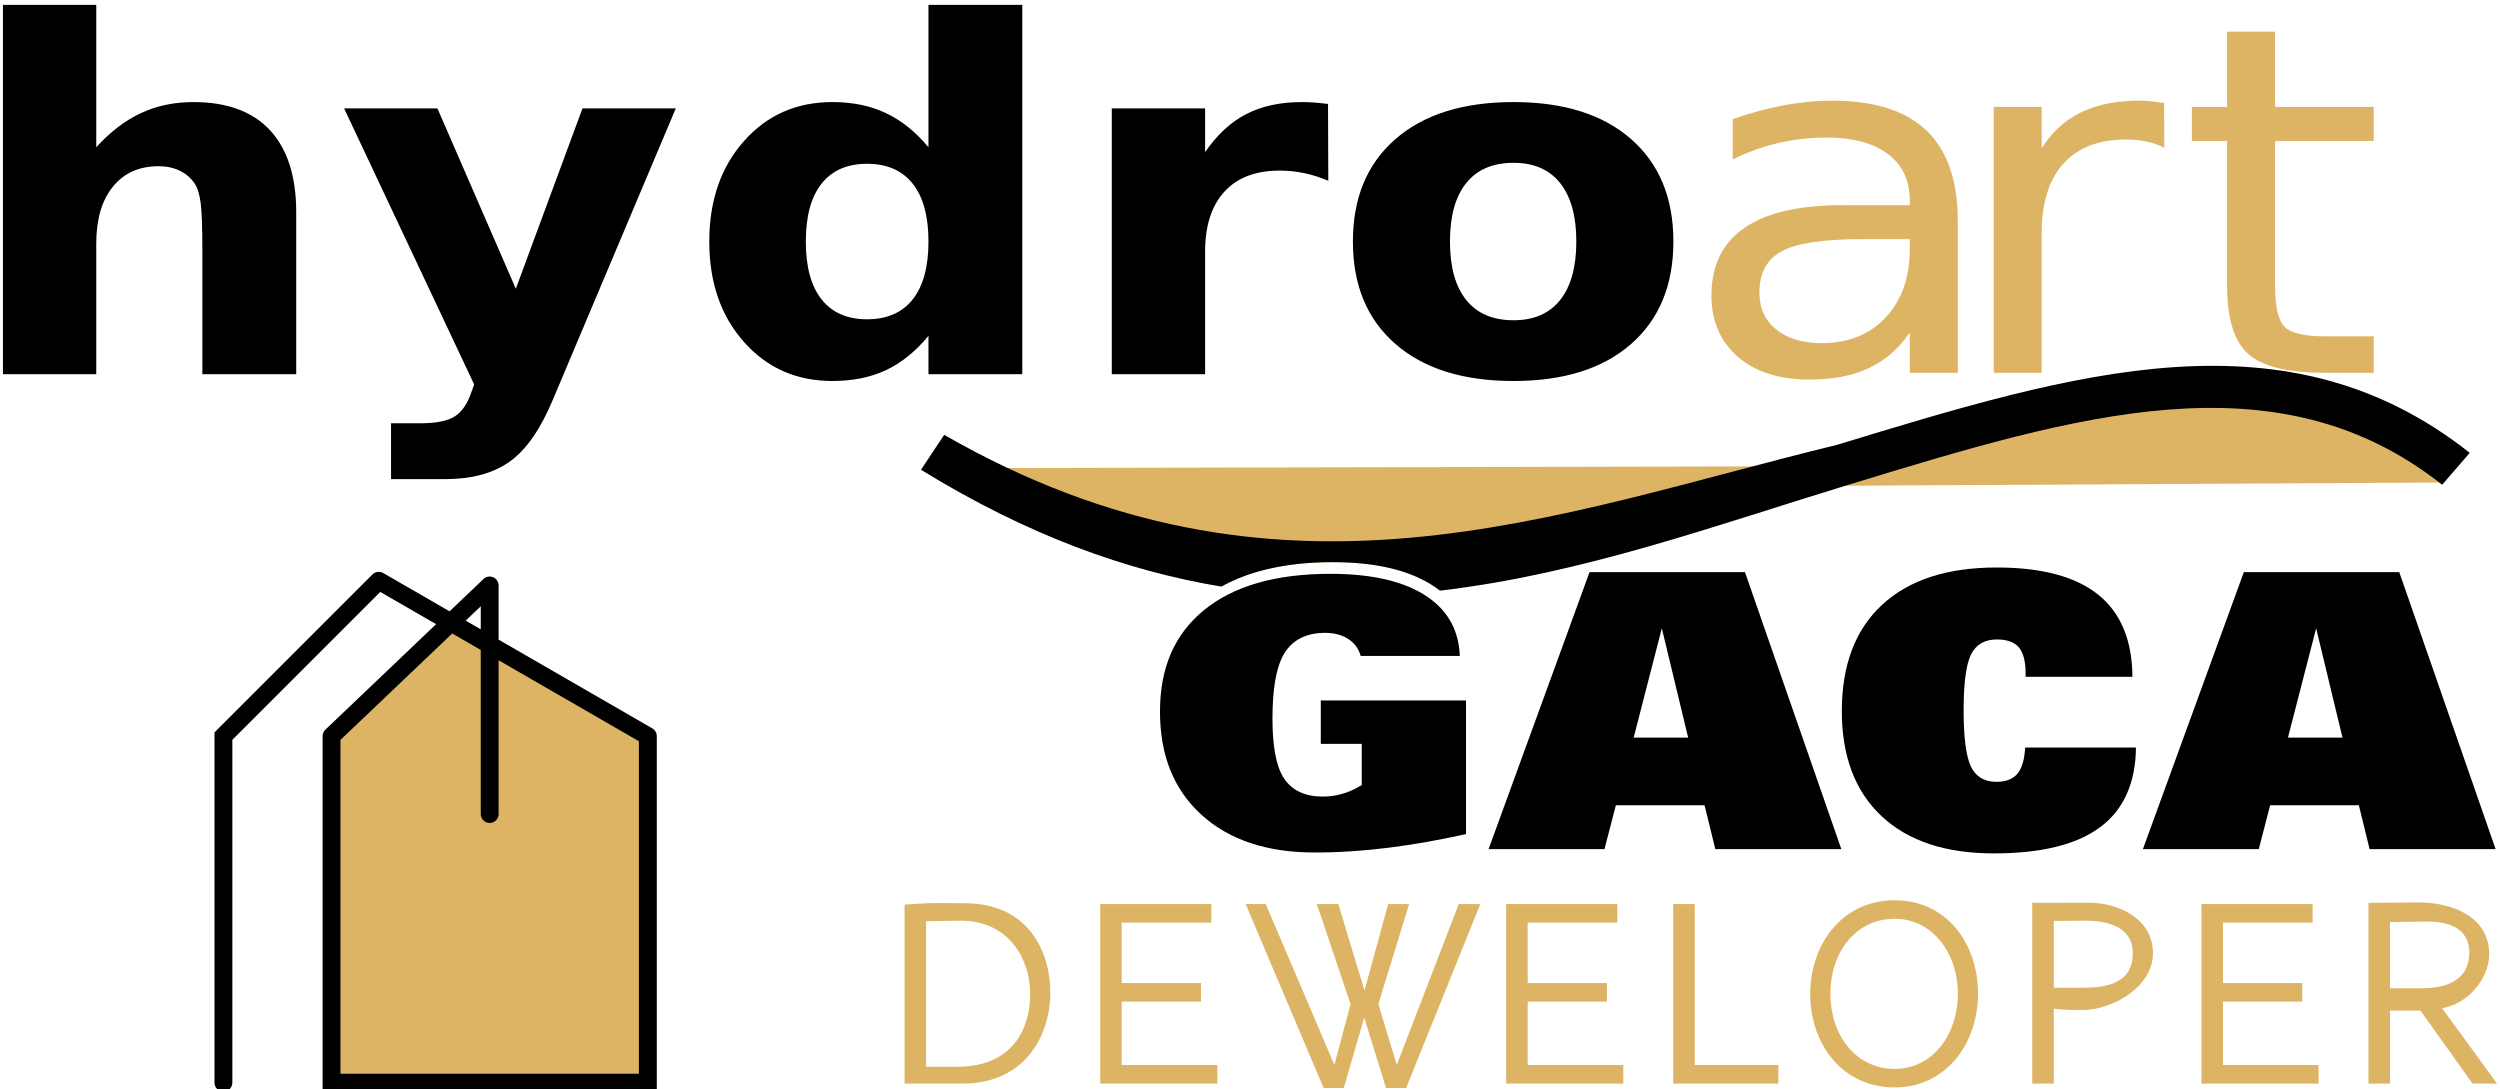
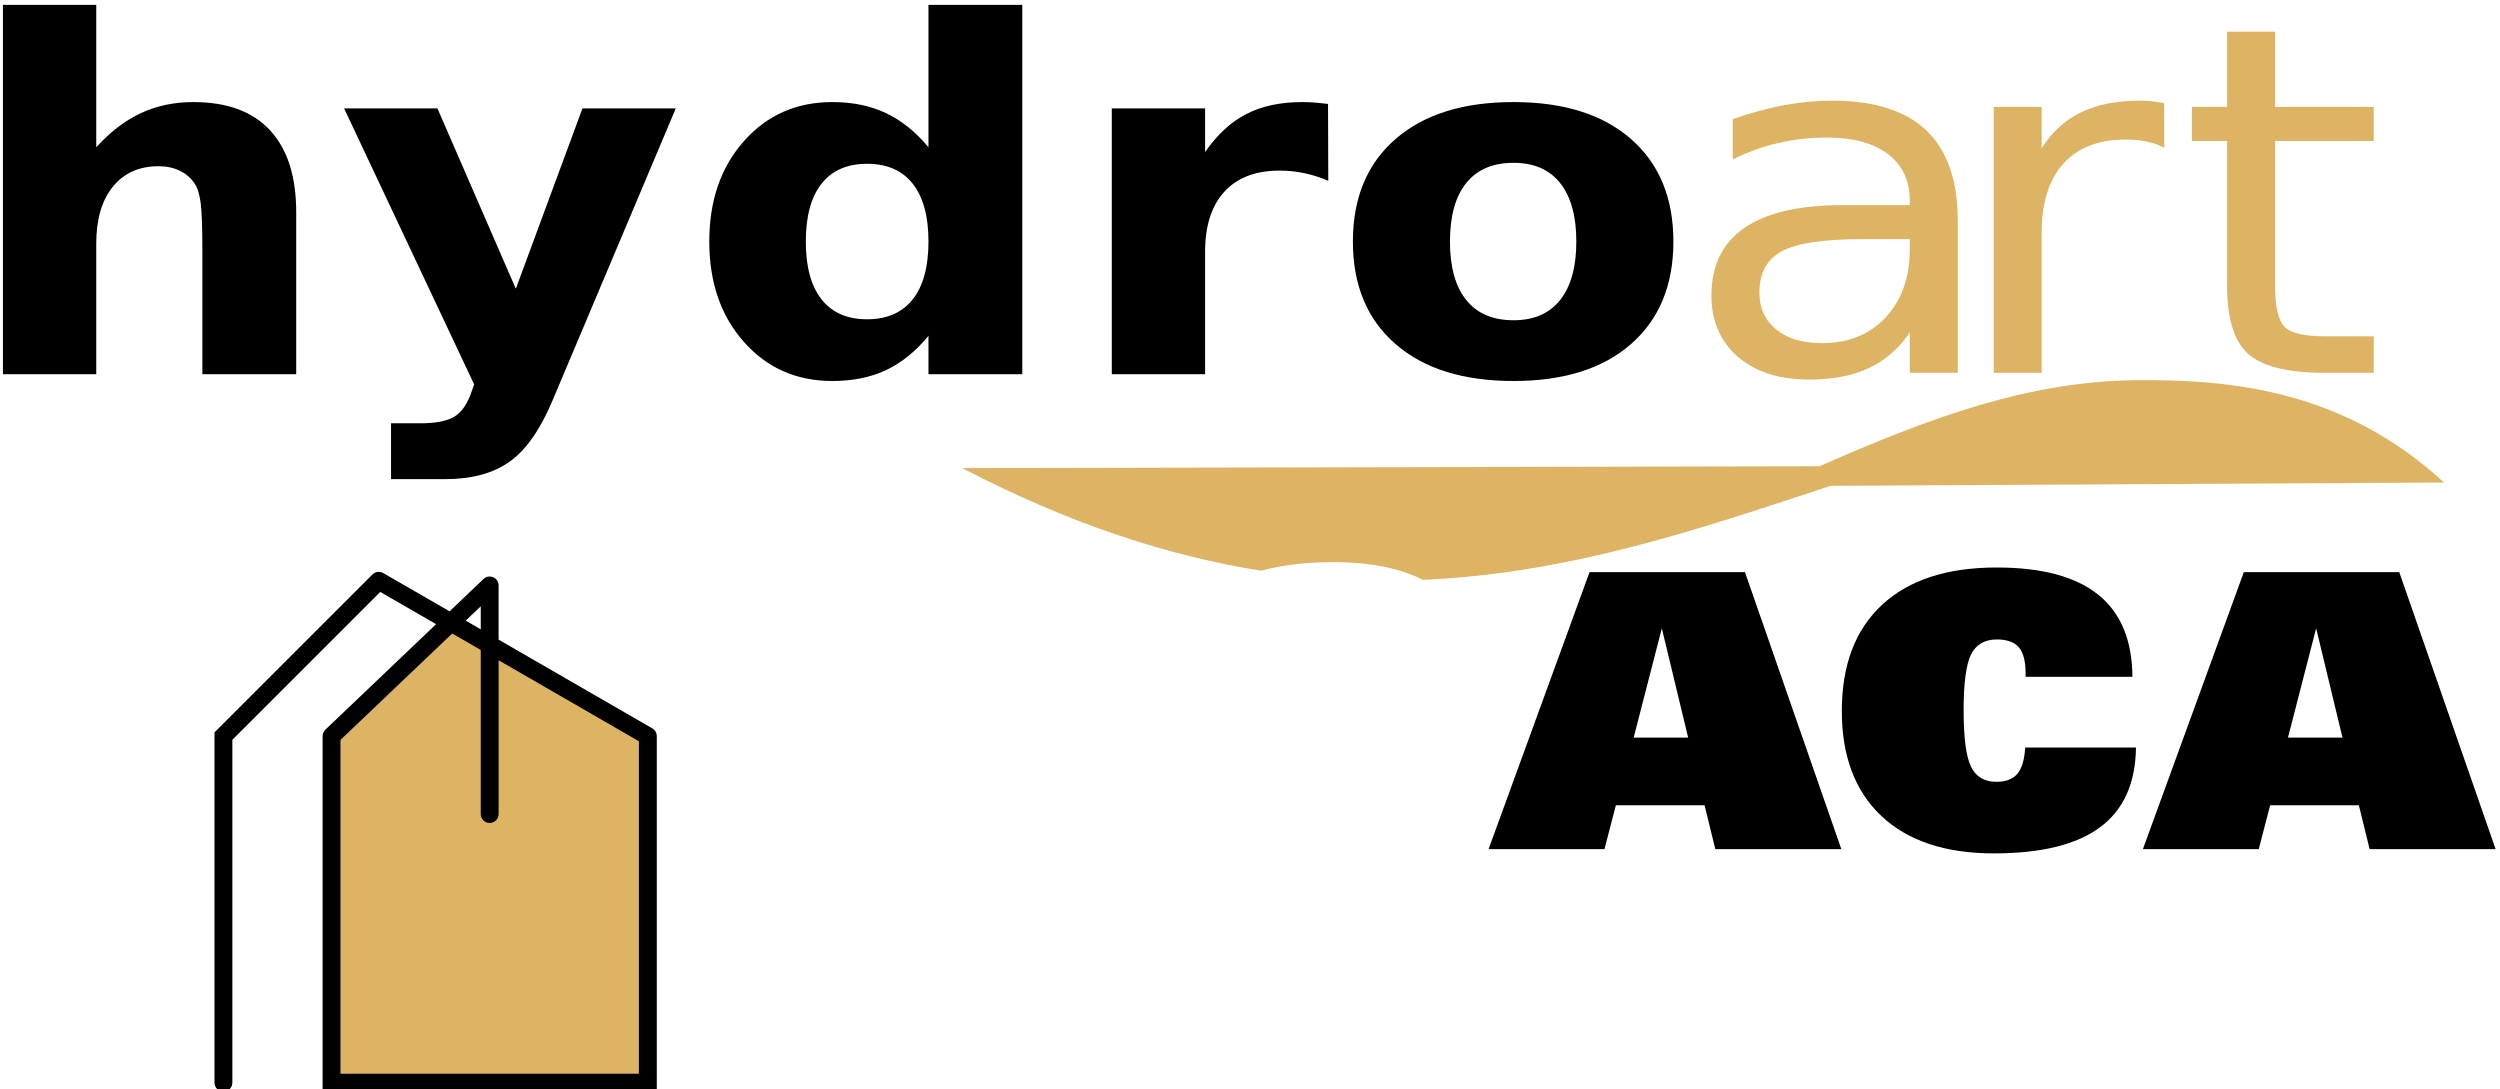
<svg xmlns="http://www.w3.org/2000/svg" xml:space="preserve" width="700px" height="305px" style="shape-rendering:geometricPrecision; text-rendering:geometricPrecision; image-rendering:optimizeQuality; fill-rule:evenodd; clip-rule:evenodd" viewBox="0 0 700000 305000">
  <defs>
    <style type="text/css">       .fil2 {fill:black}    .fil0 {fill:#DCB464}    .fil1 {fill:black;fill-rule:nonzero}    .fil3 {fill:#DCB464;fill-rule:nonzero}     </style>
  </defs>
  <g id="Warstwa_x0020_1">
    <g id="_2277317974080">
      <g>
        <polygon class="fil0" points="181400,206110 126250,174270 92830,206110 92830,303150 181400,303150 " />
        <g>
-           <path class="fil1" d="M65060 303150c0,1380 -1120,2500 -2500,2500 -1380,0 -2500,-1120 -2500,-2500l5000 0zm0 -97040l0 97040 -5000 0 0 -97040 730 -1770 4270 1770zm-5000 0l0 -1040 730 -730 -730 1770zm47770 -41730l-43500 43500 -3540 -3540 43500 -43490 3540 3530zm-3540 -3530c980,-980 2560,-980 3540,0 970,970 970,2560 0,3530l-3540 -3530zm-13960 45260c0,-1380 1120,-2500 2500,-2500 1380,0 2500,1120 2500,2500l-5000 0zm0 97040l0 -97040 5000 0 0 97040 -2500 2500 -2500 -2500zm2500 2500l-2500 0 0 -2500 2500 2500zm88570 0l-88570 0 0 -5000 88570 0 2500 2500 -2500 2500zm2500 -2500l0 2500 -2500 0 2500 -2500zm0 -97040l0 97040 -5010 0 0 -97040 5010 0zm-5010 0c0,-1380 1120,-2500 2510,-2500 1380,0 2500,1120 2500,2500l-5010 0zm-84340 1810c-990,950 -2580,910 -3530,-90 -950,-1000 -910,-2580 90,-3530l3440 3620zm44290 -42190l-44290 42190 -3440 -3620 44280 -42190 3450 3620zm-3450 -3620c1000,-950 2580,-910 3530,90 950,1000 920,2580 -80,3530l-3450 -3620zm47250 41830c1200,690 1610,2220 920,3420 -690,1190 -2220,1600 -3410,910l2490 -4330zm-75330 -43490l75330 43490 -2490 4330 -75340 -43490 2500 -4330zm-2500 4330c-1200,-690 -1610,-2220 -920,-3420 690,-1190 2220,-1600 3420,-910l-2500 4330zm29800 -860c0,-1380 1120,-2500 2500,-2500 1380,0 2500,1120 2500,2500l-5000 0zm0 64010l0 -64010 5000 0 0 64010 -5000 0zm5000 0c0,1380 -1120,2500 -2500,2500 -1380,0 -2500,-1120 -2500,-2500l5000 0z" />
+           <path class="fil1" d="M65060 303150c0,1380 -1120,2500 -2500,2500 -1380,0 -2500,-1120 -2500,-2500l5000 0zm0 -97040l0 97040 -5000 0 0 -97040 730 -1770 4270 1770zm-5000 0l0 -1040 730 -730 -730 1770zm47770 -41730l-43500 43500 -3540 -3540 43500 -43490 3540 3530zm-3540 -3530c980,-980 2560,-980 3540,0 970,970 970,2560 0,3530l-3540 -3530zm-13960 45260c0,-1380 1120,-2500 2500,-2500 1380,0 2500,1120 2500,2500l-5000 0zm0 97040l0 -97040 5000 0 0 97040 -2500 2500 -2500 -2500zm2500 2500l-2500 0 0 -2500 2500 2500zm88570 0l-88570 0 0 -5000 88570 0 2500 2500 -2500 2500zm2500 -2500l0 2500 -2500 0 2500 -2500zm0 -97040l0 97040 -5010 0 0 -97040 5010 0zm-5010 0c0,-1380 1120,-2500 2510,-2500 1380,0 2500,1120 2500,2500l-5010 0zm-84340 1810c-990,950 -2580,910 -3530,-90 -950,-1000 -910,-2580 90,-3530l3440 3620zm44290 -42190l-44290 42190 -3440 -3620 44280 -42190 3450 3620zm-3450 -3620c1000,-950 2580,-910 3530,90 950,1000 920,2580 -80,3530l-3450 -3620zm47250 41830c1200,690 1610,2220 920,3420 -690,1190 -2220,1600 -3410,910l2490 -4330zm-75330 -43490l75330 43490 -2490 4330 -75340 -43490 2500 -4330zm-2500 4330c-1200,-690 -1610,-2220 -920,-3420 690,-1190 2220,-1600 3420,-910l-2500 4330zm29800 -860c0,-1380 1120,-2500 2500,-2500 1380,0 2500,1120 2500,2500l-5000 0zm0 64010l0 -64010 5000 0 0 64010 -5000 0m5000 0c0,1380 -1120,2500 -2500,2500 -1380,0 -2500,-1120 -2500,-2500l5000 0z" />
        </g>
      </g>
      <g id="Linia">
        <path class="fil0" d="M512570 136030c-35550,11690 -72350,24510 -114160,26330 -2670,-1370 -5680,-2460 -9020,-3260 -4750,-1130 -10160,-1700 -16240,-1700 -7460,0 -14140,800 -20040,2400 -25680,-4070 -53350,-12920 -83680,-28730l240050 -520c31190,-13770 58460,-23720 88250,-24090 27840,-340 58860,3120 86610,28640l-171770 930z" />
-         <path class="fil2" d="M264370 121750c93790,53900 171040,22000 249990,2810 66950,-20410 125840,-38370 177170,2240l-7730 8930c-46240,-36580 -102170,-19530 -165750,-140 -37500,11440 -75010,25140 -114870,29790 -480,-380 -980,-740 -1490,-1090l-10 0c-3400,-2310 -7500,-4040 -12290,-5190 -4750,-1130 -10160,-1700 -16240,-1700 -7870,0 -14860,890 -21000,2670 -3700,1070 -7090,2460 -10150,4180 -26500,-4390 -54350,-14390 -84120,-32720l6490 -9780z" />
      </g>
      <g id="Gaca">
-         <path class="fil2" d="M389050 237330c6910,-870 14050,-2130 21440,-3790l0 -37410 -40670 0 0 12150 9830 0 1640 0 0 1640 0 8970 0 940 -830 470c-820,480 -1640,880 -2450,1220 -820,340 -1650,620 -2500,840l0 10c-830,220 -1680,390 -2550,500 -890,120 -1760,170 -2600,170 -2480,0 -4630,-430 -6450,-1290 -1890,-890 -3390,-2220 -4510,-3990 -1060,-1680 -1850,-3930 -2370,-6760 -490,-2720 -740,-5970 -740,-9740 0,-4170 260,-7750 770,-10730 540,-3090 1360,-5570 2460,-7430 1160,-1970 2730,-3450 4700,-4450 1910,-960 4170,-1450 6780,-1450 1380,0 2650,170 3790,490 1190,340 2250,850 3180,1540 950,700 1700,1550 2260,2550 330,590 580,1210 770,1880l27750 0c-140,-3380 -890,-6400 -2250,-9040 -1510,-2940 -3790,-5450 -6840,-7520l0 -10c-3130,-2120 -6930,-3720 -11410,-4790 -4540,-1080 -9780,-1630 -15740,-1630 -7710,0 -14510,860 -20420,2570 -5850,1690 -10850,4230 -14980,7600l0 0c-4100,3360 -7180,7380 -9230,12080 -2050,4720 -3080,10160 -3080,16290 0,6140 960,11610 2890,16410 1930,4790 4810,8940 8660,12460 7730,7080 18330,10620 31790,10620 3350,0 6760,-110 10230,-340 3510,-230 7070,-570 10680,-1030z" />
        <path class="fil2" d="M472680 206520l-7370 -30600 -7880 30600 15250 0zm-55880 31240l0 0 28270 -77560 43520 0 26980 77560 -35280 0 -3010 -12280 -24840 0 -3190 12280 -32450 0zm181270 -28440l0 0c-120,9960 -3450,17400 -10010,22280 -6570,4900 -16500,7350 -29810,7350 -13550,0 -24020,-3490 -31430,-10440 -7410,-6960 -11110,-16770 -11110,-29420 0,-12840 3740,-22750 11250,-29720 7500,-6980 18220,-10470 32100,-10470 12660,0 22130,2540 28450,7620 6300,5060 9490,12730 9570,22980l-29910 0 0 -950c0,-3380 -640,-5800 -1890,-7290 -1260,-1480 -3320,-2210 -6180,-2210 -3400,0 -5800,1400 -7210,4200 -1380,2800 -2080,8010 -2080,15620 0,7720 700,12980 2060,15800 1370,2820 3750,4240 7120,4240 2670,0 4630,-760 5880,-2260 1270,-1510 1980,-3950 2180,-7330l31020 0zm57820 -2800l0 0 -7370 -30600 -7890 30600 15260 0zm-55880 31240l0 0 28260 -77560 43520 0 26980 77560 -35280 0 -3010 -12280 -24840 0 -3190 12280 -32440 0z" />
      </g>
      <g id="Hydroart">
        <path id="Hydro" class="fil2" d="M82940 59490l0 45280 -26280 0 0 -7370 0 -27160c0,-6510 -150,-10980 -470,-13400 -330,-2450 -870,-4240 -1650,-5380 -1020,-1560 -2380,-2770 -4150,-3630 -1740,-860 -3730,-1290 -5970,-1290 -5430,0 -9710,1900 -12820,5740 -3110,3830 -4650,9140 -4650,15920l0 36570 -26130 0 0 -103400 26130 0 0 39860c3930,-4330 8110,-7520 12540,-9570 4430,-2060 9310,-3080 14660,-3080 9430,0 16570,2630 21470,7910 4880,5270 7320,12930 7320,23000zm13410 -29140l0 0 26130 0 21950 50500 18660 -50500 26130 0 -34370 81450c-3460,8300 -7460,14110 -12070,17400 -4600,3310 -10650,4960 -18190,4960l-15100 0 0 -15640 8160 0c4430,0 7640,-640 9680,-1930 2020,-1270 3580,-3580 4700,-6890l730 -2070 -36410 -77280zm163620 10880l0 0 0 -39860 26270 0 0 103400 -26270 0 0 -10740c-3590,4370 -7570,7570 -11880,9610 -4320,2020 -9330,3040 -15030,3040 -10050,0 -18310,-3650 -24750,-10930 -6470,-7280 -9710,-16650 -9710,-28120 0,-11480 3240,-20840 9710,-28120 6440,-7280 14700,-10930 24750,-10930 5650,0 10630,1020 14980,3080 4360,2050 8340,5240 11930,9570zm-17200 48170l0 0c5570,0 9850,-1860 12790,-5580 2940,-3720 4410,-9120 4410,-16190 0,-7070 -1470,-12470 -4410,-16190 -2940,-3720 -7220,-5580 -12790,-5580 -5550,0 -9800,1860 -12740,5580 -2940,3720 -4400,9120 -4400,16190 0,7070 1460,12470 4400,16190 2940,3720 7190,5580 12740,5580zm129150 -38780l0 0c-2290,-970 -4550,-1700 -6790,-2150 -2270,-480 -4530,-700 -6820,-700 -6700,0 -11850,1950 -15450,5870 -3610,3920 -5430,9540 -5430,16850l0 34280 -26130 0 0 -74420 26130 0 0 12240c3360,-4870 7190,-8430 11520,-10650 4360,-2250 9560,-3360 15630,-3360 870,0 1810,20 2840,90 1020,70 2490,200 4430,430l70 21520zm51860 -5030l0 0c-5770,0 -10200,1880 -13240,5670 -3040,3780 -4550,9250 -4550,16370 0,7120 1510,12580 4550,16370 3040,3790 7470,5670 13240,5670 5700,0 10050,-1880 13060,-5670 3010,-3790 4530,-9250 4530,-16370 0,-7120 -1520,-12590 -4530,-16370 -3010,-3790 -7360,-5670 -13060,-5670zm0 -17010l0 0c14060,0 25030,3450 32920,10360 7890,6900 11850,16470 11850,28690 0,12220 -3960,21790 -11850,28690 -7890,6910 -18860,10360 -32920,10360 -14090,0 -25110,-3450 -33050,-10360 -7940,-6900 -11920,-16470 -11920,-28690 0,-12220 3980,-21790 11920,-28690 7940,-6910 18960,-10360 33050,-10360z" />
        <path id="Art" class="fil0" d="M521400 66960c-10820,0 -18310,1130 -22490,3380 -4190,2270 -6280,6120 -6280,11590 0,4330 1570,7770 4710,10320 3130,2560 7390,3830 12790,3830 7410,0 13380,-2410 17860,-7210 4510,-4810 6750,-11210 6750,-19190l0 -2720 -13340 0zm26780 -5030l0 0 0 42450 -13440 0 0 -11290c-3060,4510 -6870,7840 -11450,9970 -4550,2160 -10150,3220 -16770,3220 -8340,0 -14980,-2130 -19930,-6390 -4930,-4290 -7390,-10000 -7390,-17170 0,-8370 3080,-14670 9230,-18910 6150,-4240 15300,-6370 27520,-6370l18790 0 0 -1210c0,-5640 -2040,-10000 -6100,-13080 -4050,-3080 -9750,-4630 -17090,-4630 -4660,0 -9210,500 -13620,1520 -4420,1020 -8680,2570 -12760,4610l0 -11300c4900,-1720 9680,-3010 14280,-3870 4630,-870 9130,-1300 13520,-1300 11790,0 20620,2790 26450,8370 5840,5580 8760,14040 8760,25380zm57830 -20550l0 0c-1520,-790 -3130,-1380 -4930,-1740 -1760,-390 -3730,-570 -5870,-570 -7560,0 -13390,2240 -17440,6730 -4060,4520 -6100,10960 -6100,19370l0 39210 -13430 0 0 -74430 13430 0 0 11570c2810,-4510 6500,-7870 11000,-10050 4530,-2200 10030,-3290 16500,-3290 920,0 1940,50 3060,160 1120,120 2340,300 3710,520l70 12520zm31010 -32520l0 0 0 21090 27620 0 0 9530 -27620 0 0 40410c0,6070 920,9970 2740,11700 1820,1720 5520,2580 11120,2580l13760 0 0 10210 -13760 0c-10350,0 -17460,-1770 -21400,-5290 -3930,-3510 -5900,-9910 -5900,-19200l0 -40410 -9850 0 0 -9530 9850 0 0 -21090 13440 0z" />
      </g>
-       <path class="fil3" d="M294100 278010c0,-11520 -6110,-25100 -23960,-25100 -5870,0 -8160,-200 -13420,150l-3440 230 0 50120 16100 0c18390,0 24720,-14420 24720,-25400zm-5650 0c0,12740 -7250,20670 -20210,20670l-8930 0 0 -40740 9380 -150c160,0 230,0 380,0 13810,0 19380,11370 19380,20220zm52410 25400l0 -5190 -26780 0 0 -17770 22200 0 0 -5190 -22200 0 0 -16940 25100 0 0 -5180 -31120 0 0 50270 32800 0zm73620 -50270l-6030 0 -17350 45020 -5160 -17040 8630 -27980 -5880 0 -6630 24210 -7330 -24210 -6020 0 9450 28010 -4530 17010 -19220 -45020 -5620 0 21820 51490 5650 0 5720 -19730 6100 19730 5650 0 20750 -51490zm40050 50270l0 -5190 -26780 0 0 -17770 22200 0 0 -5190 -22200 0 0 -16940 25100 0 0 -5180 -31130 0 0 50270 32810 0zm43410 0l0 -5190 -23420 0 0 -45080 -6030 0 0 50270 29450 0zm55910 -25180c0,-14110 -8850,-26160 -23340,-26160 -14650,0 -23650,12280 -23650,26240 0,14040 9000,26170 23650,26170 14490,0 23340,-12440 23340,-26250zm-5640 0c0,11300 -6940,21060 -17700,21060 -10830,0 -18000,-9380 -18000,-21060 0,-11670 7170,-20970 18000,-20970 10760,0 17700,9840 17700,20970zm54620 -11360c0,-9610 -9610,-14140 -18080,-14110l-15720 30 0 50620 6030 0 0 -20980c2520,380 6720,380 7940,380 8620,0 19830,-6480 19830,-15940zm-5650 0c0,8470 -7250,9690 -14030,9690l-8090 0 0 -18690 8620 -80 230 0c7320,0 13270,2290 13270,9080zm52030 36540l0 -5190 -26770 0 0 -17770 22190 0 0 -5190 -22190 0 0 -16940 25090 0 0 -5180 -31120 0 0 50270 32800 0zm49970 0l-15410 -21130c6640,-920 13200,-7780 13200,-15180 0,-10150 -9920,-14510 -20140,-14420l-13660 110 0 50620 6030 0 0 -20440 8540 0 14570 20440 6870 0zm-7780 -36620c0,6180 -4280,9920 -13280,9920l-8920 0 0 -18540 12440 -150c70,0 -2220,0 -2140,0 7550,0 11900,2750 11900,8770z" />
    </g>
  </g>
</svg>